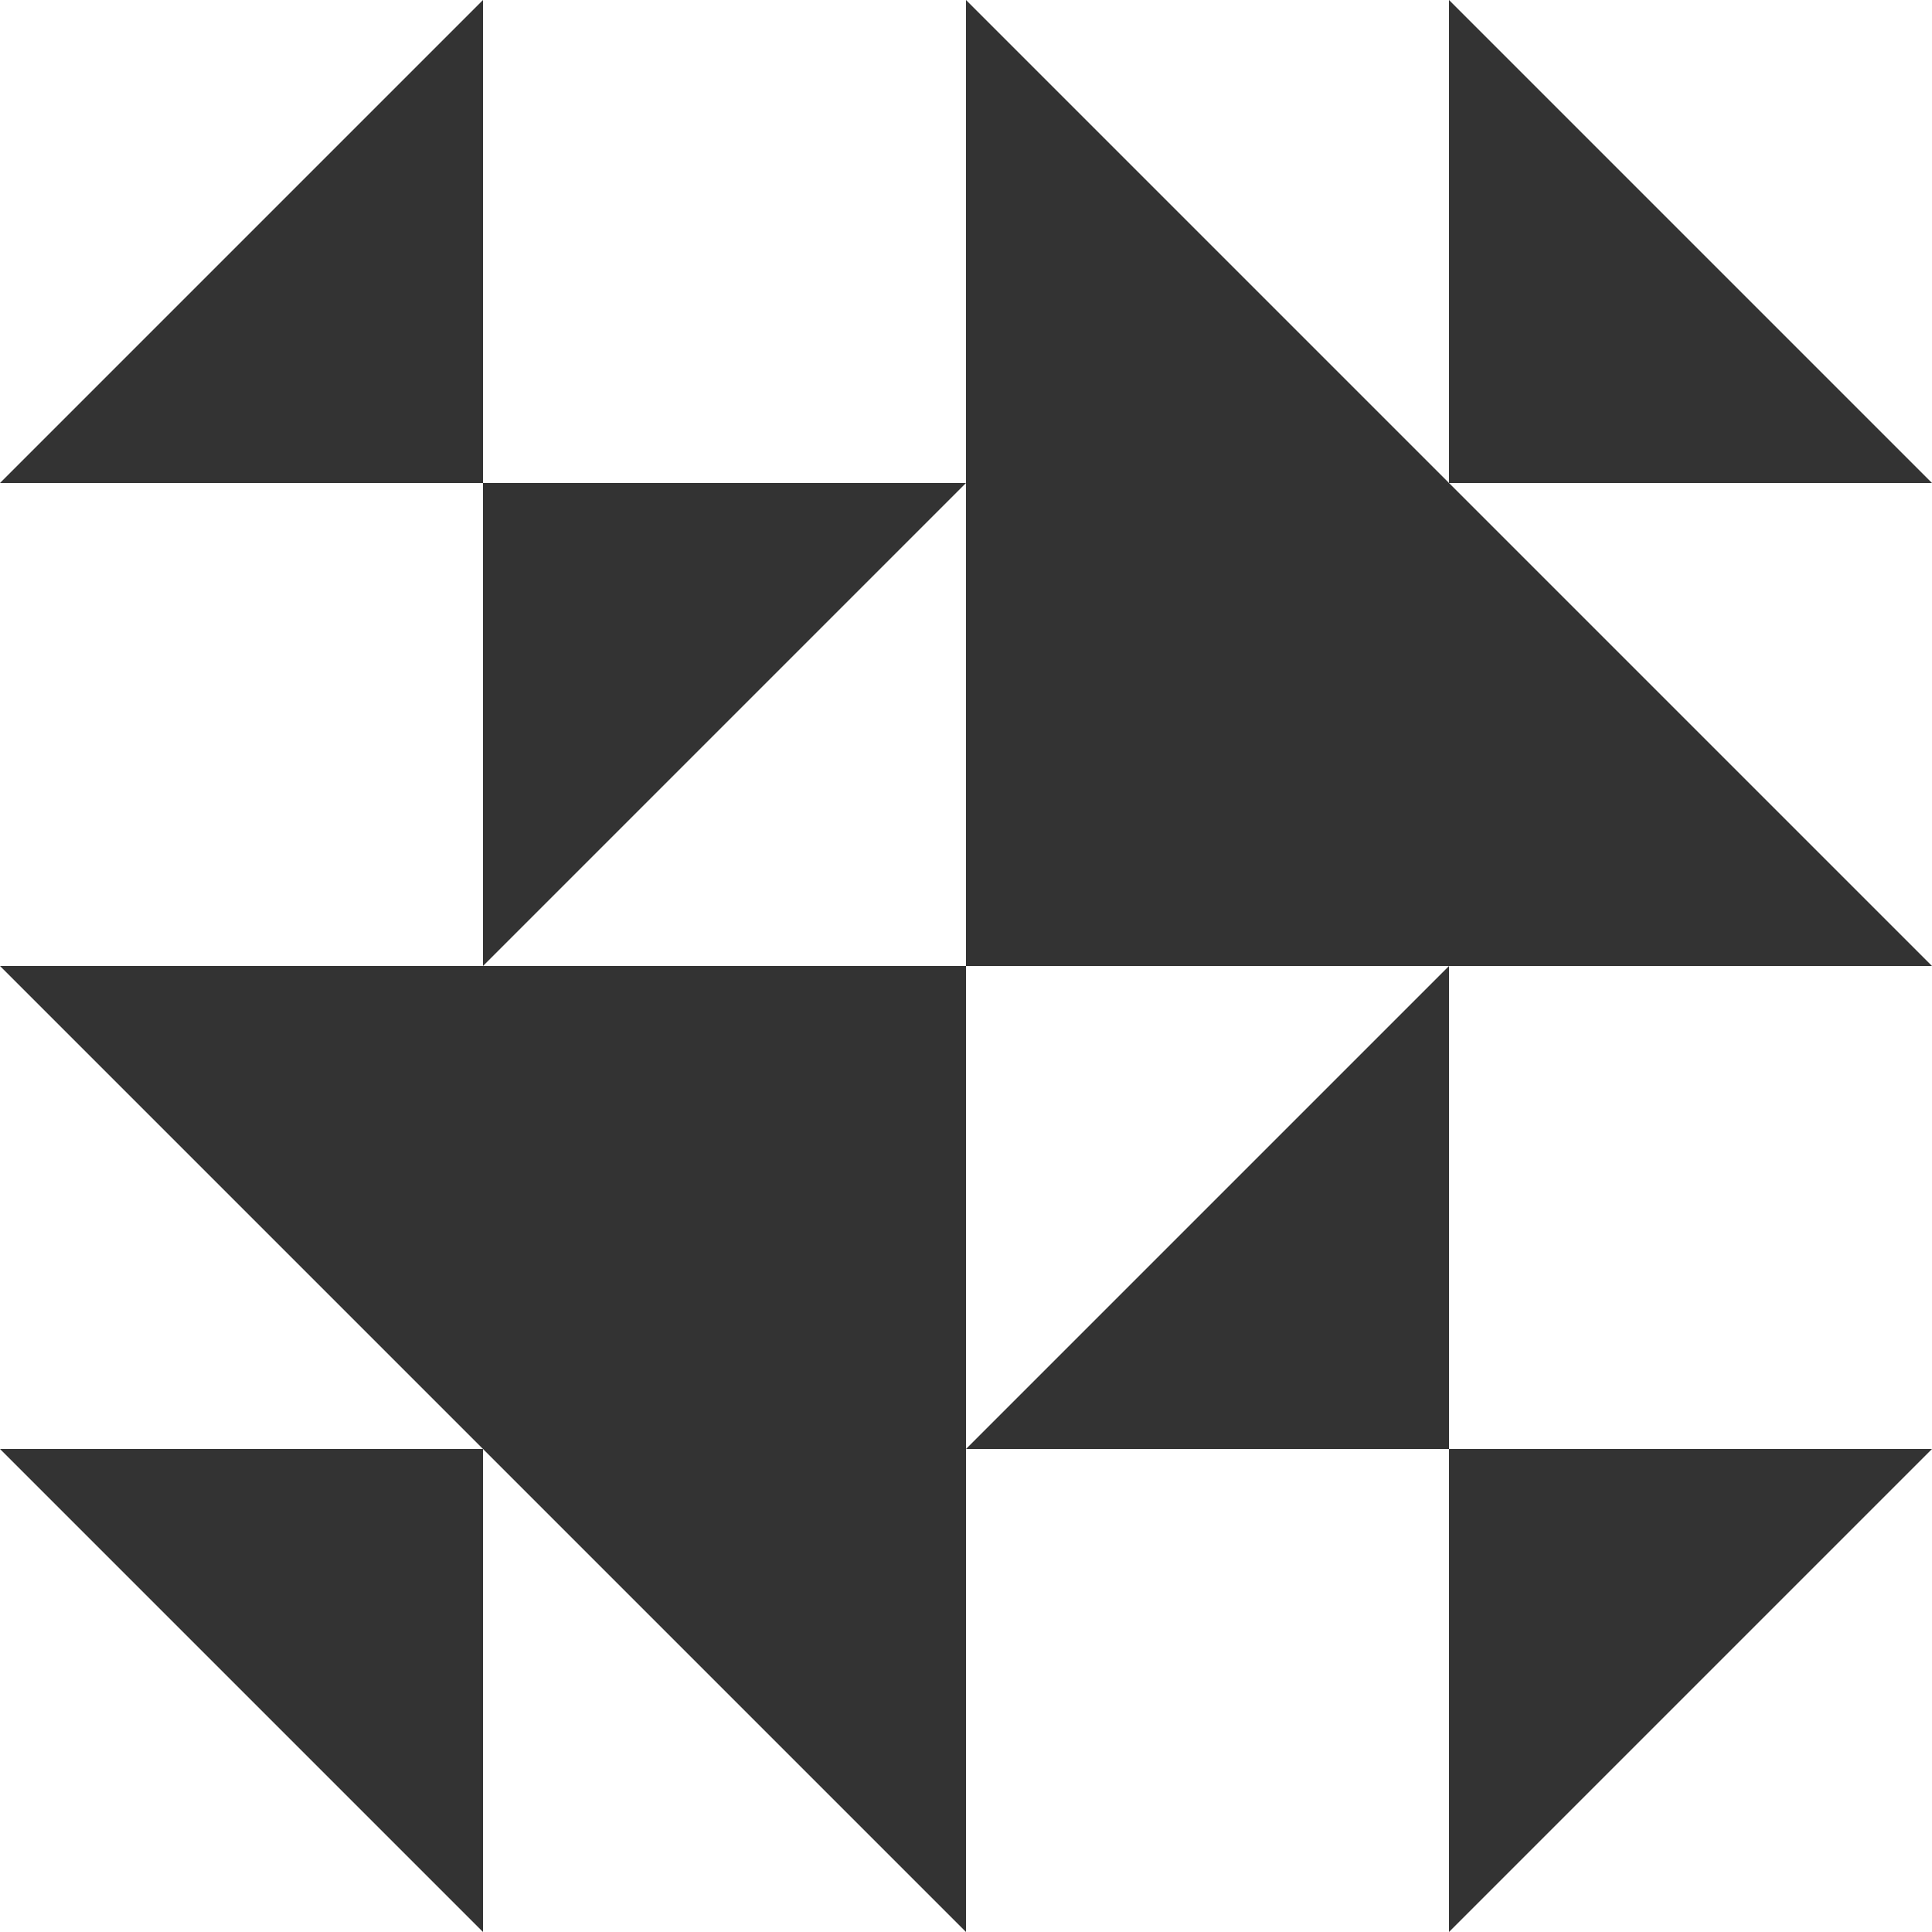
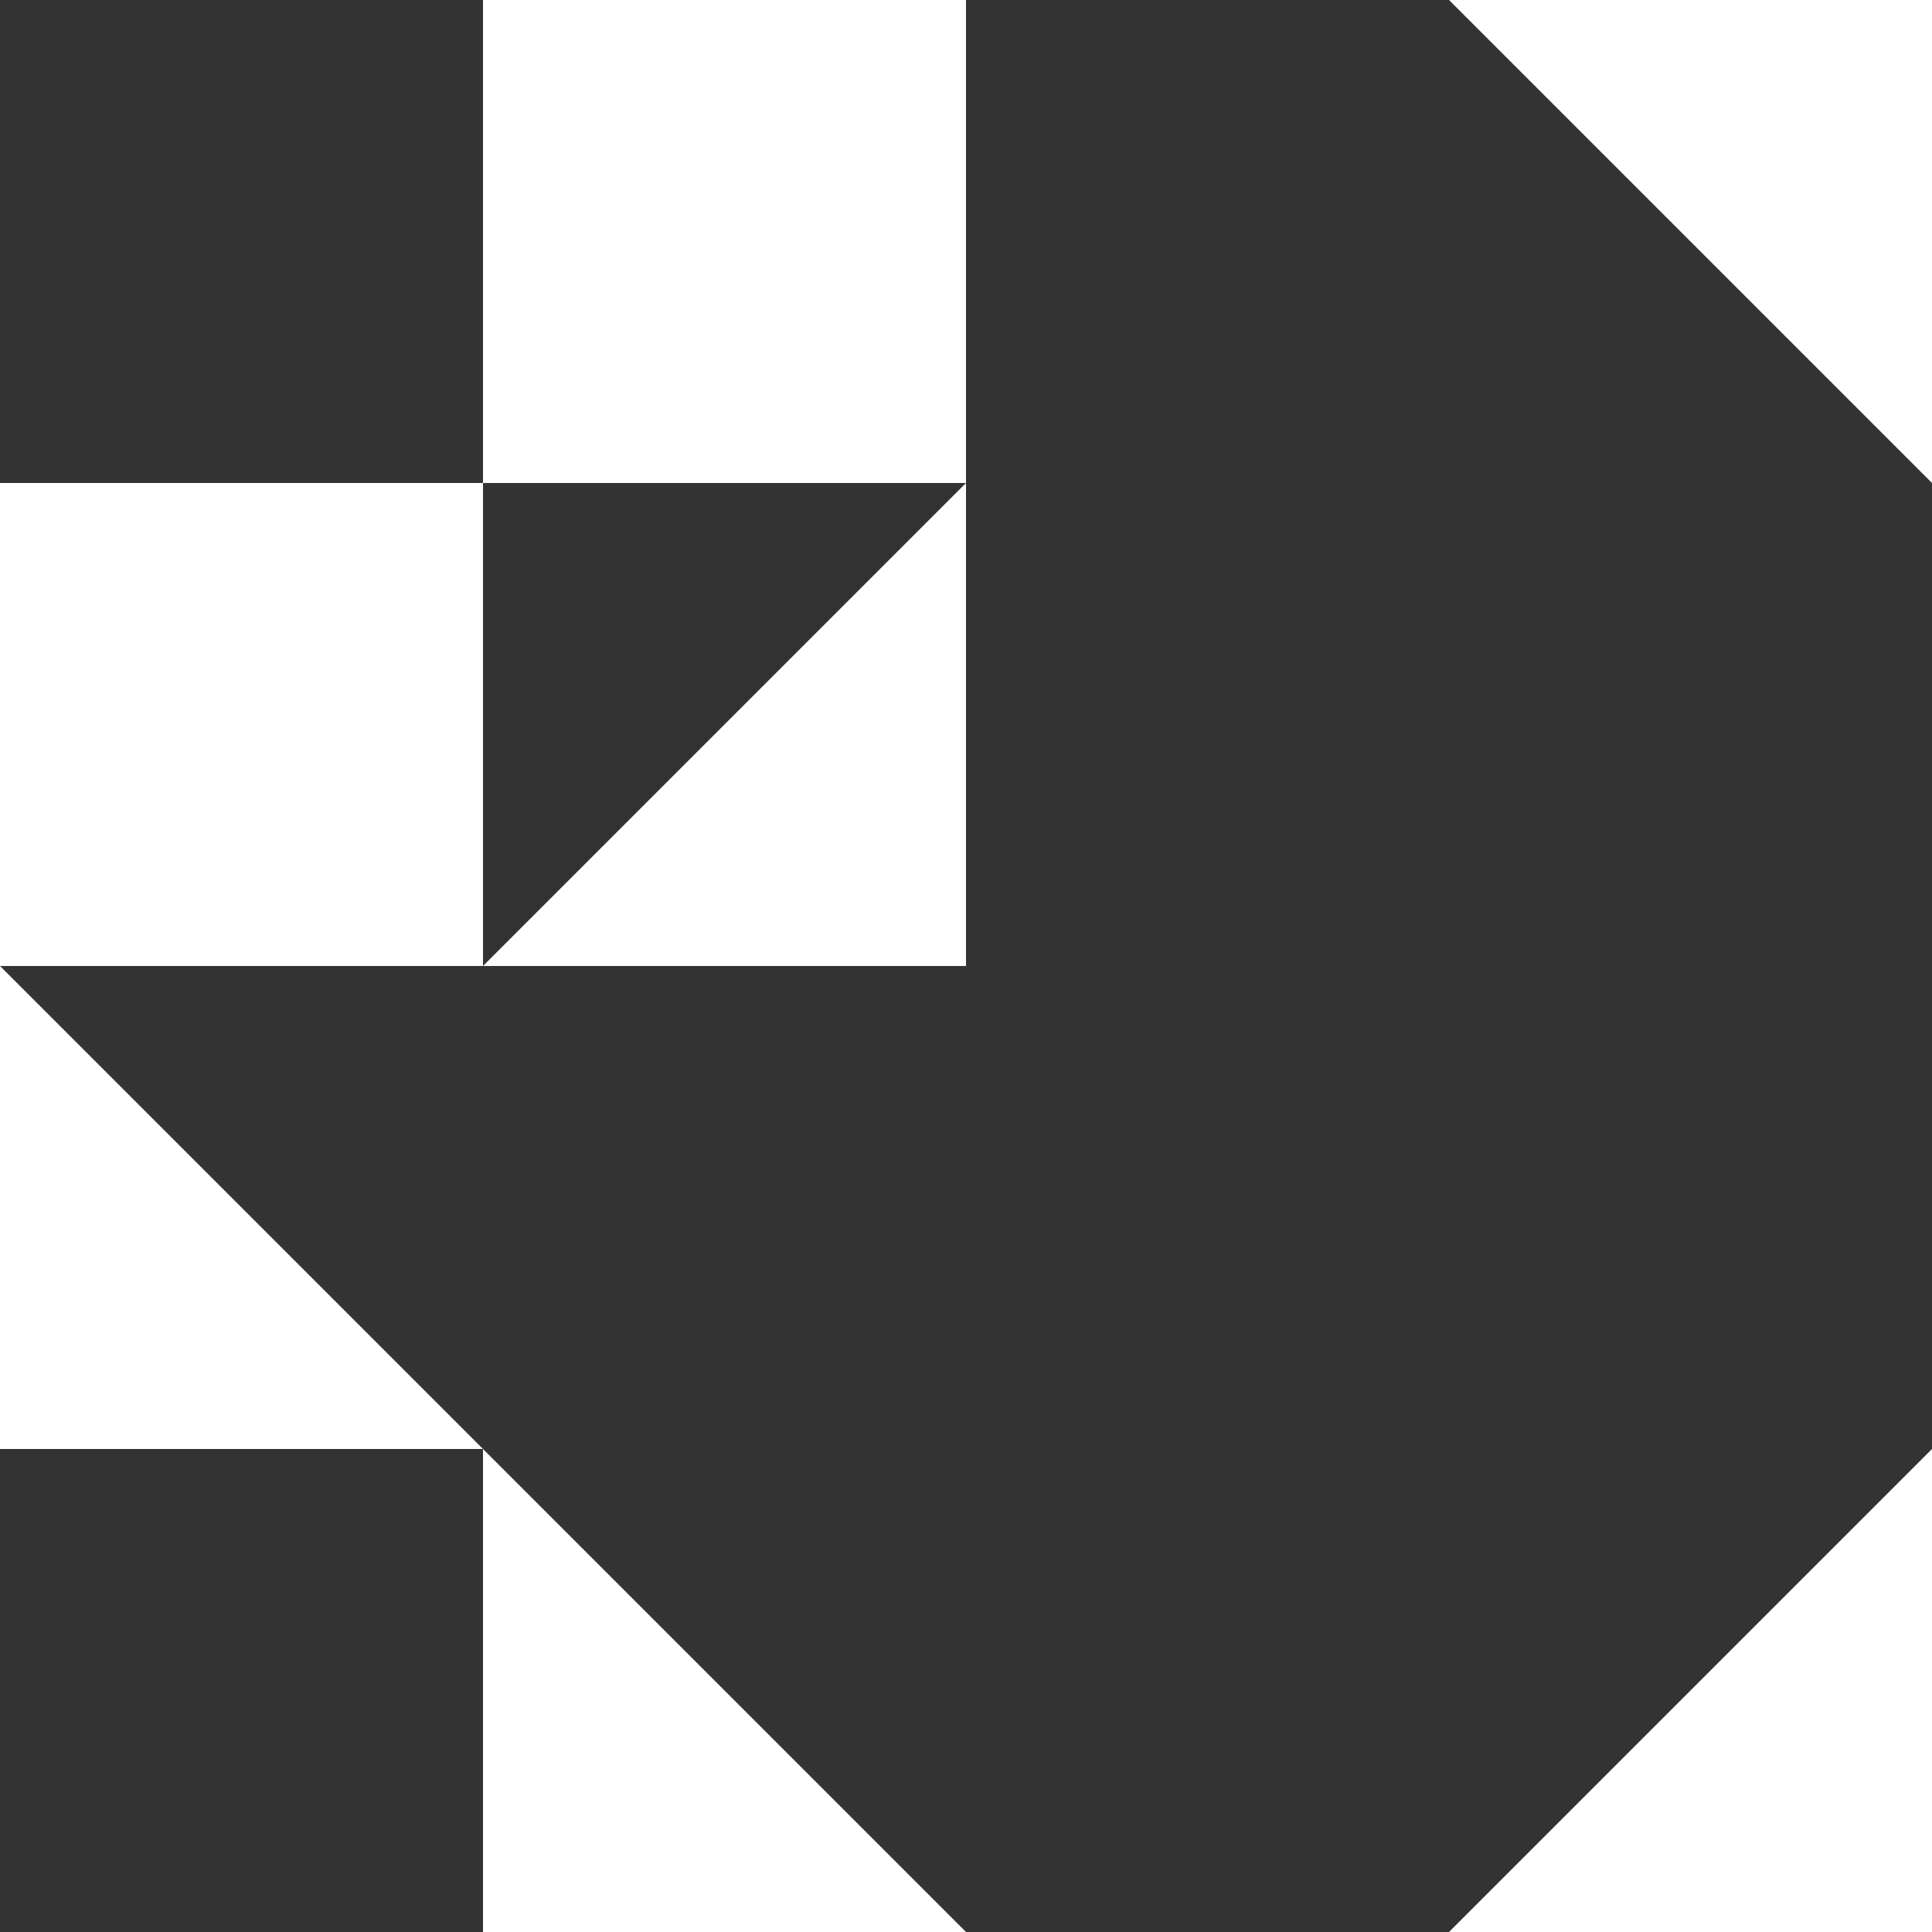
<svg xmlns="http://www.w3.org/2000/svg" width="50" height="50" viewBox="0 0 50 50" fill="none">
  <rect x="0" y="0" width="50" height="50" fill="#333333" stroke="none" />
-   <path d="M50 25V12.5H37.5V0H25L50 25Z" fill="white" />
  <path d="M0 12.5V25H25V12.5L12.5 25V12.5H25V0H12.5V12.5H0Z" fill="white" />
  <path d="M50 0H37.5L50 12.5V0Z" fill="white" />
-   <path d="M12.5 0H0V12.5L12.5 0Z" fill="white" />
-   <path d="M50 25H37.5V37.5H25L37.5 25H25V50H37.5V37.5H50V25Z" fill="white" />
  <path d="M25 50L12.5 37.5V50H25Z" fill="white" />
-   <path d="M0 37.5V50H12.5L0 37.5Z" fill="white" />
  <path d="M37.5 50H50V37.5L37.5 50Z" fill="white" />
  <path d="M12.5 37.5L0 25V37.5H12.5Z" fill="white" />
</svg>